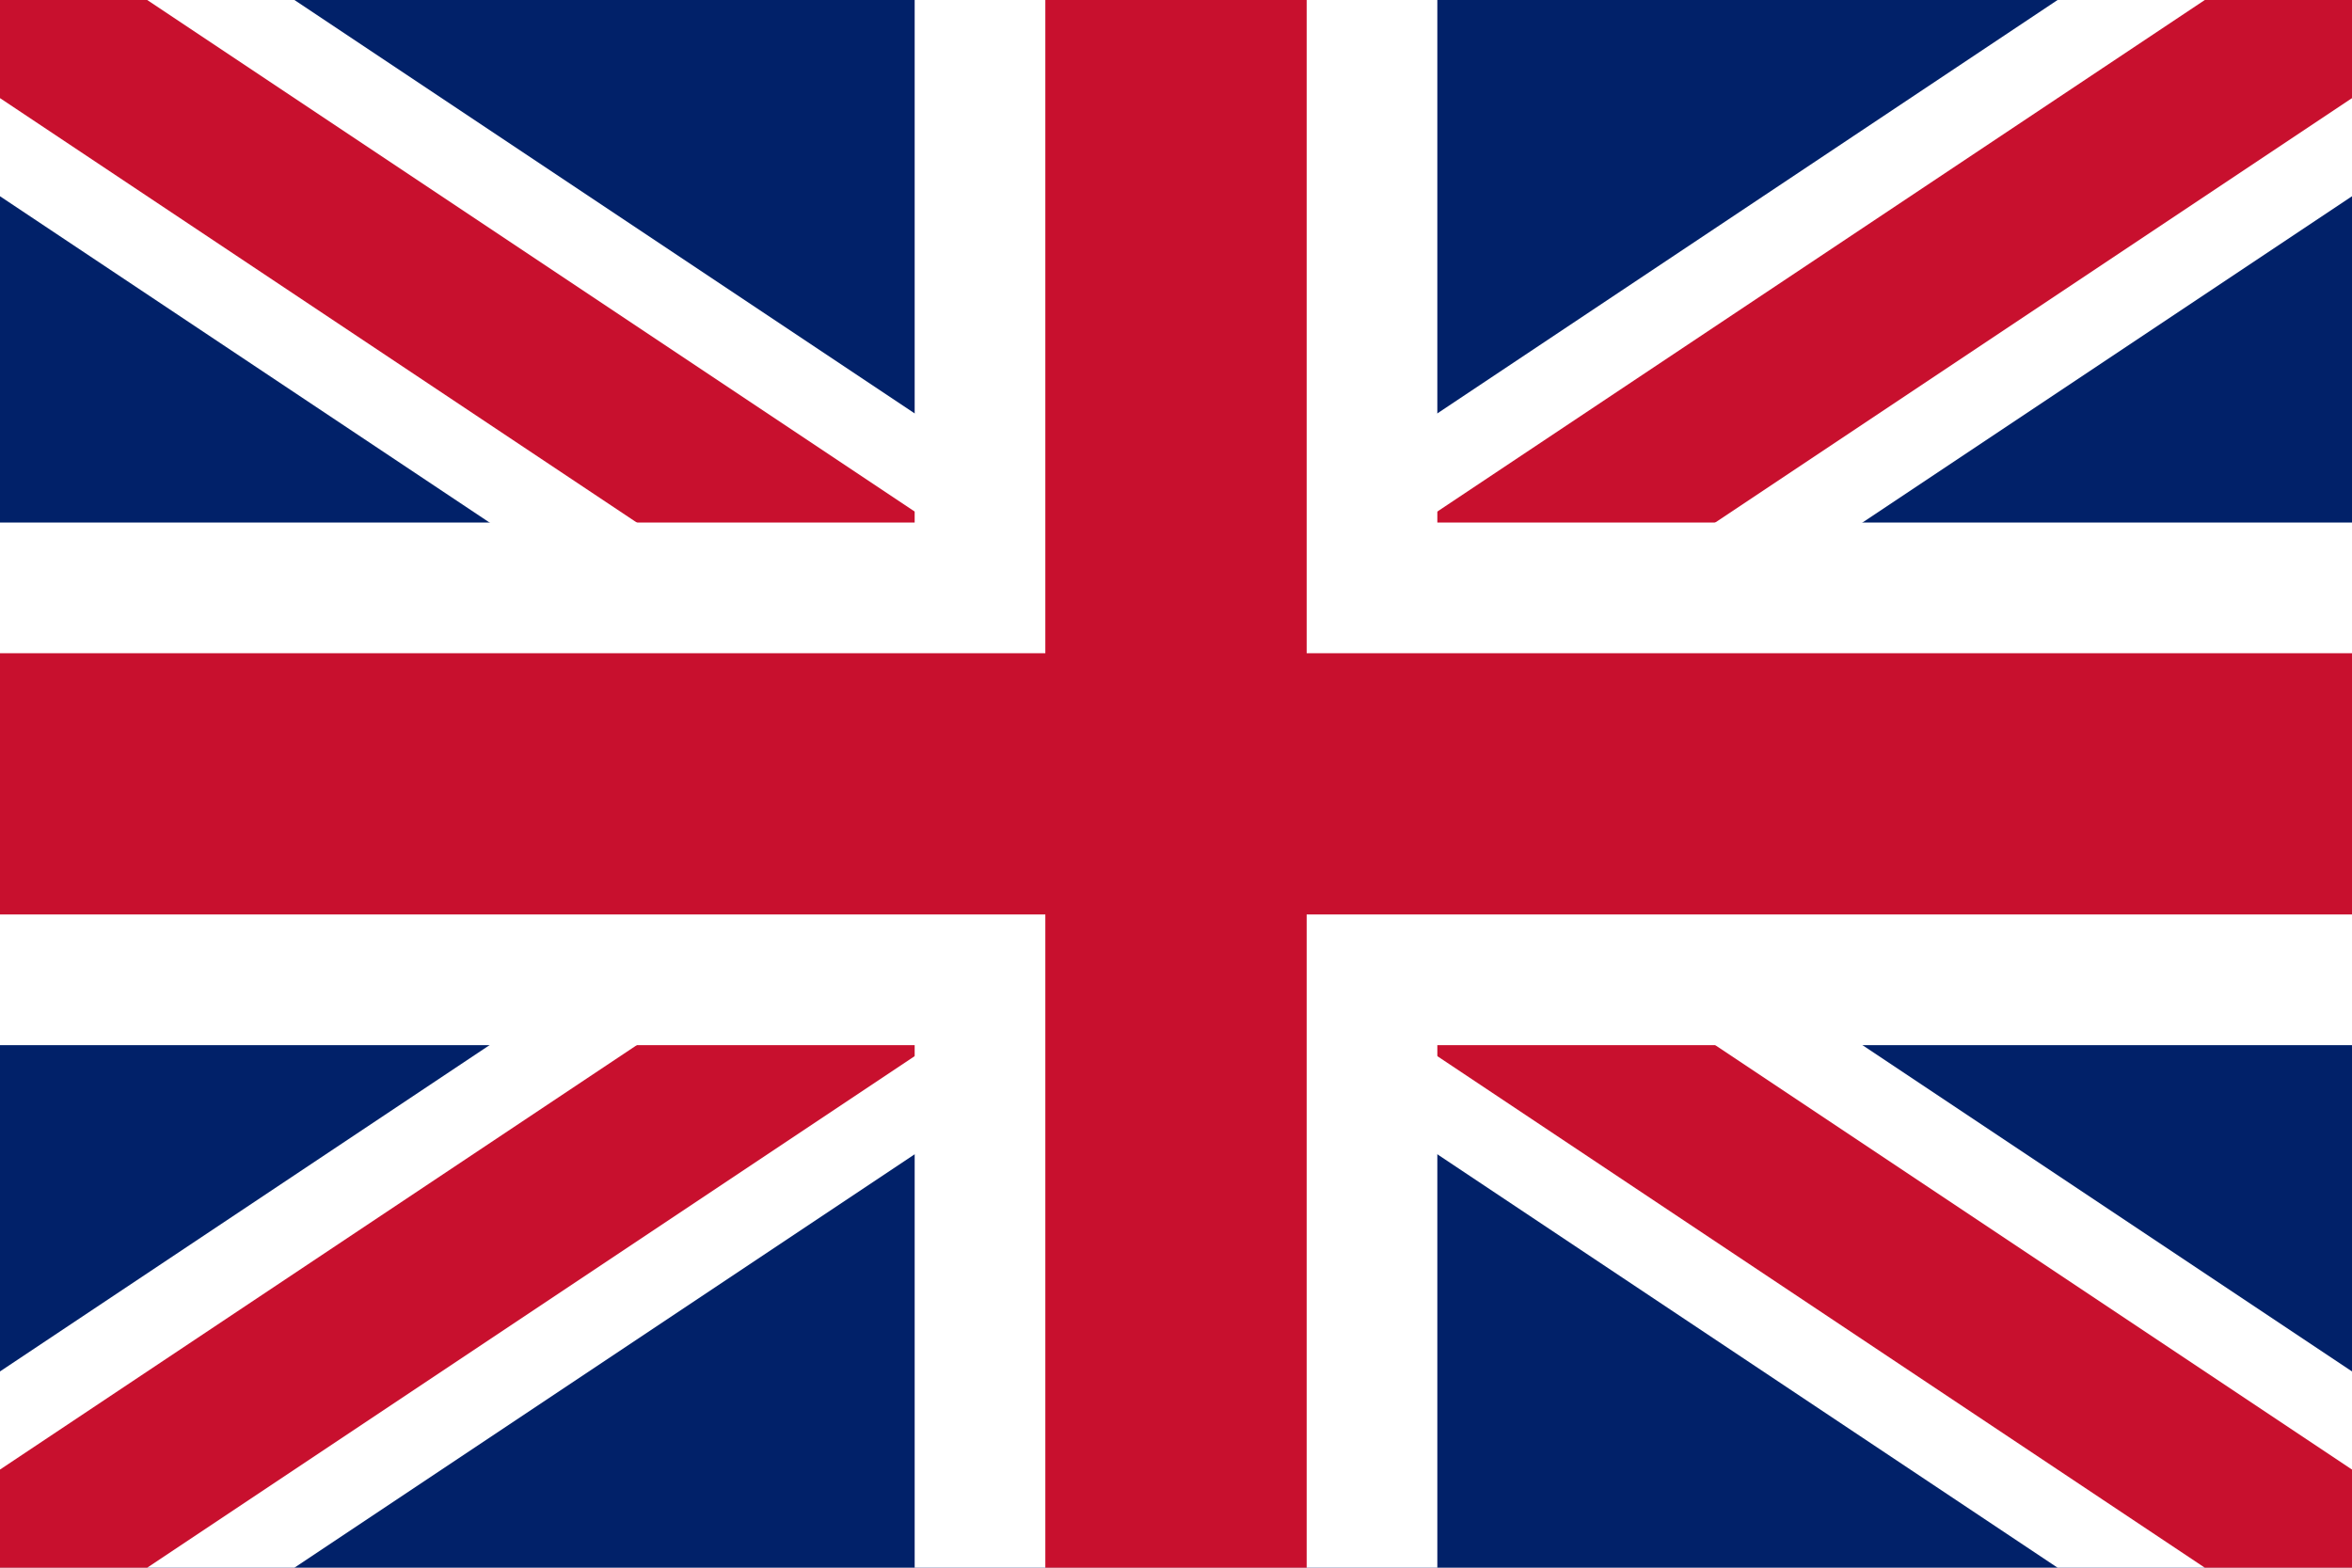
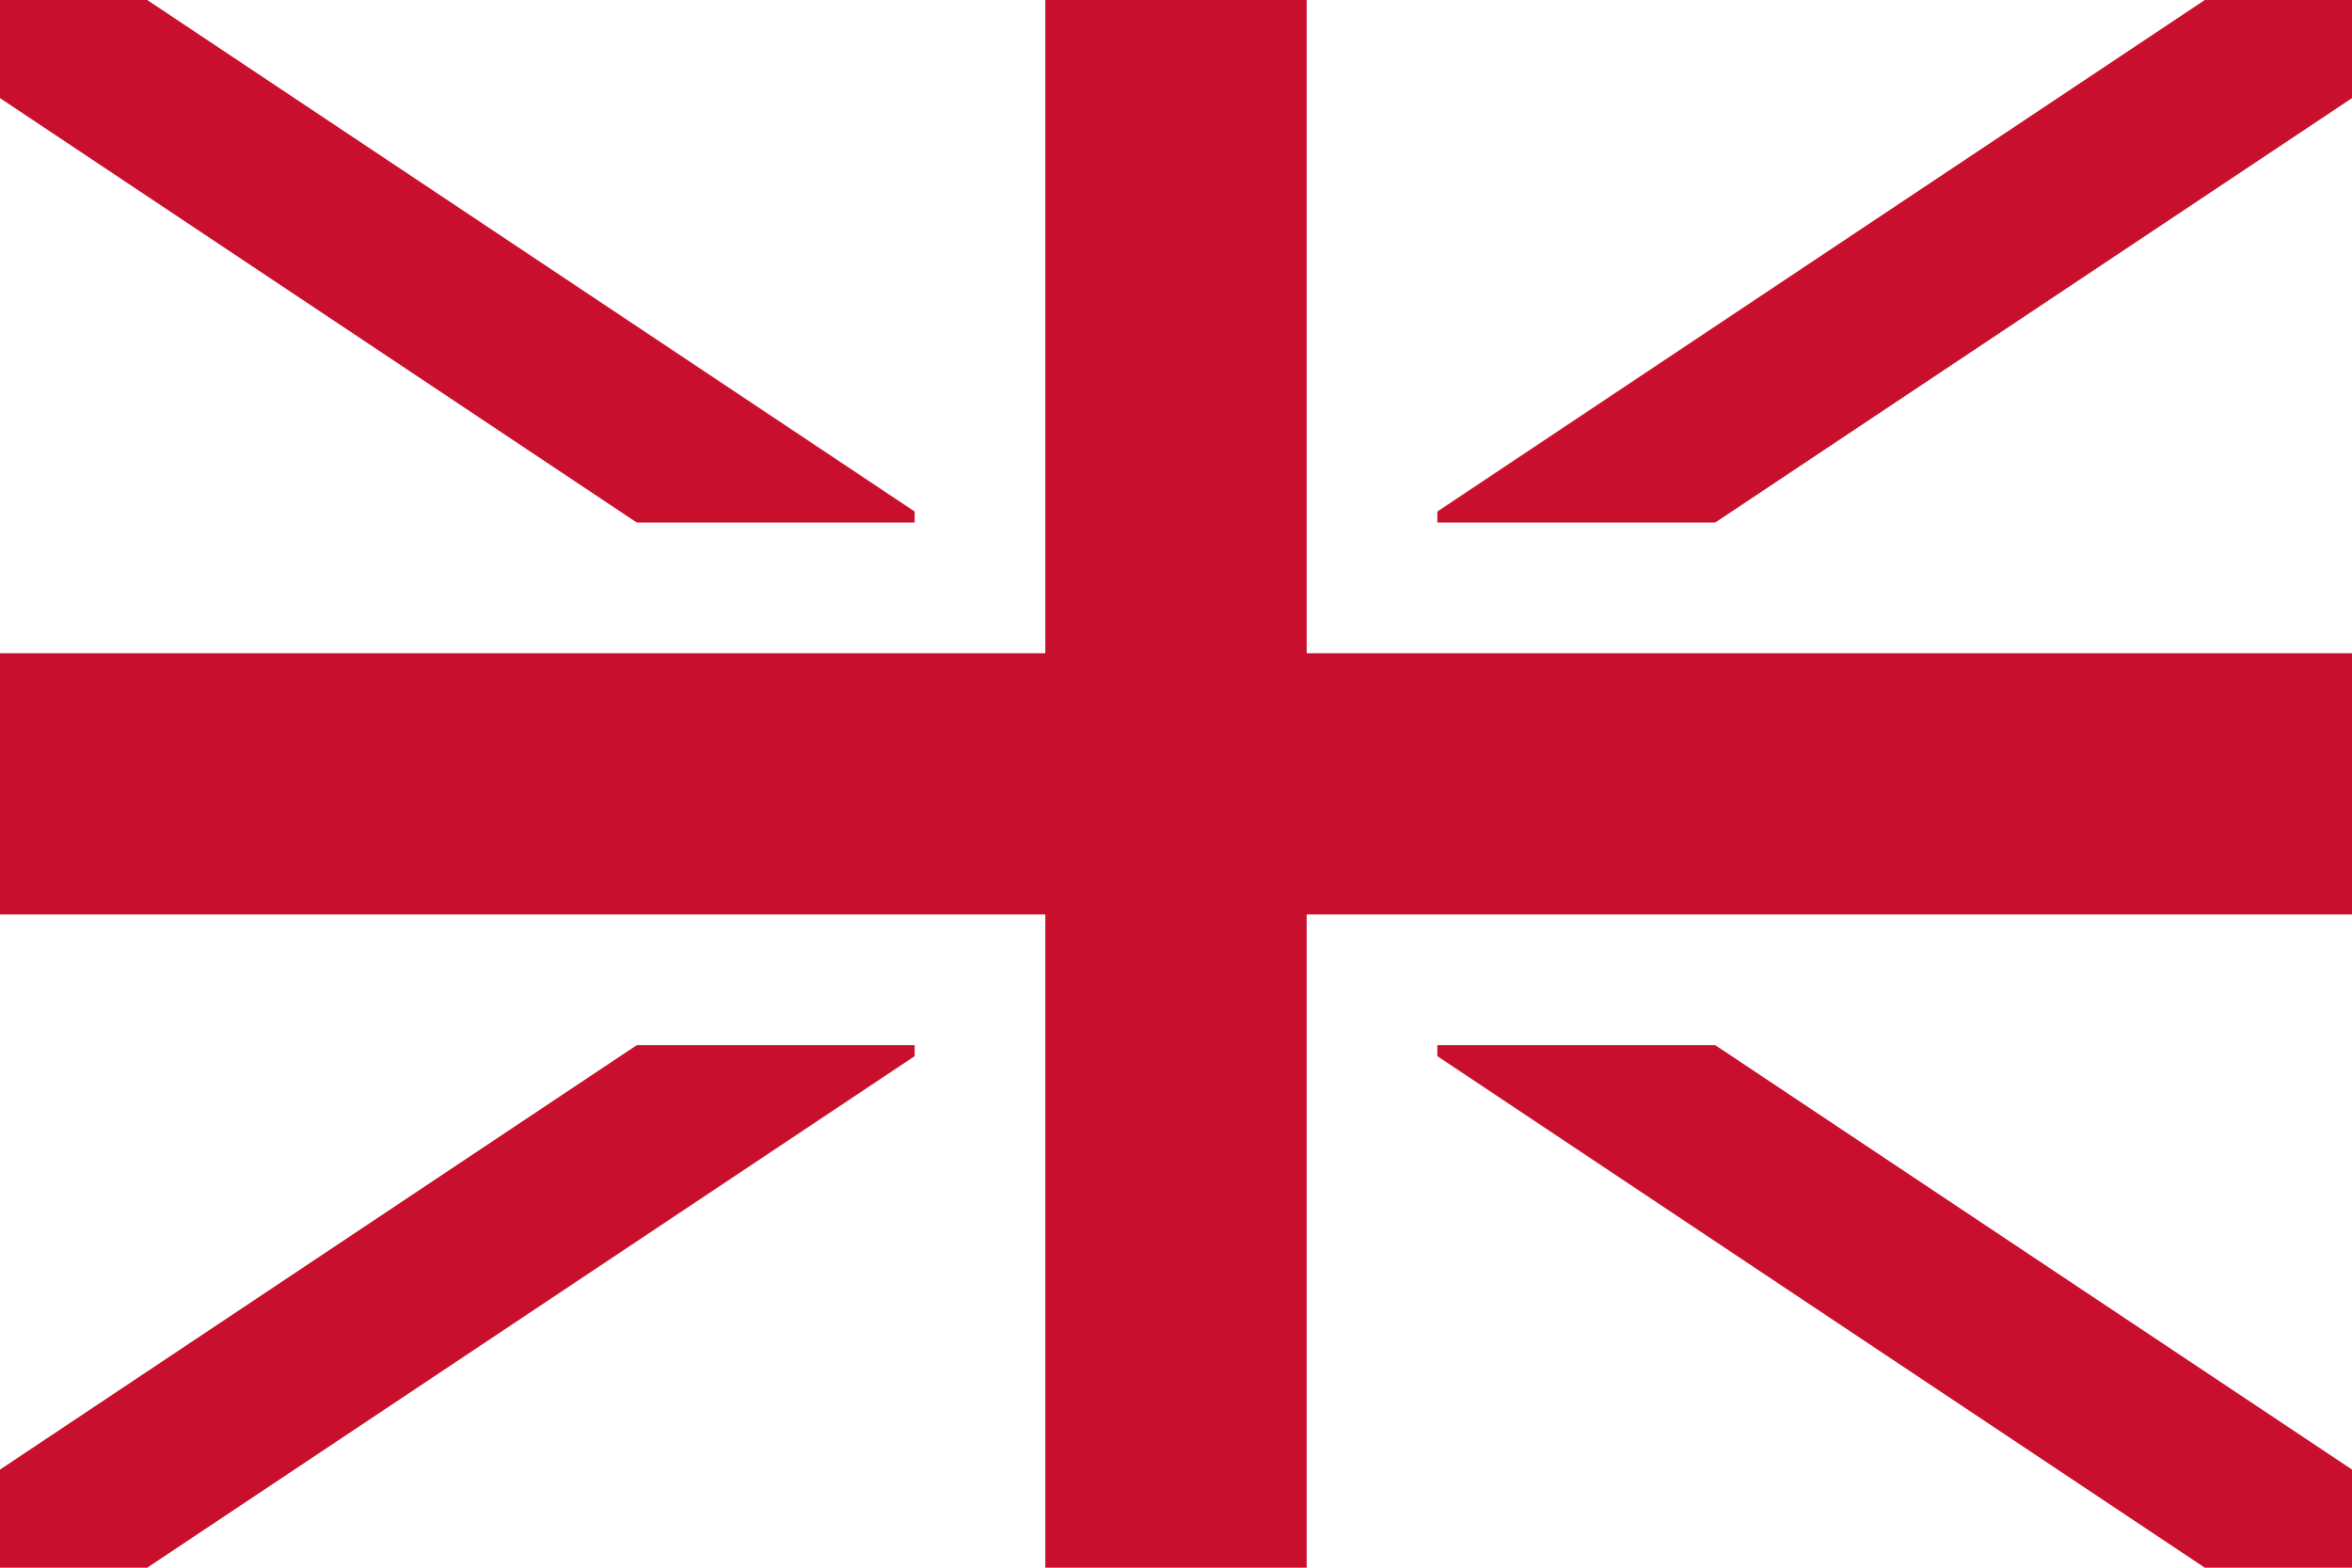
<svg xmlns="http://www.w3.org/2000/svg" width="36" height="24" viewBox="0 0 36 24">
-   <rect width="36" height="24" fill="#012169" />
  <path d="M0,0 L36,24 M36,0 L0,24" stroke="#fff" stroke-width="5" />
  <path d="M0,0 L36,24 M36,0 L0,24" stroke="#C8102E" stroke-width="2.5" />
  <path d="M18,0 V24 M0,12 H36" stroke="#fff" stroke-width="8" />
  <path d="M18,0 V24 M0,12 H36" stroke="#C8102E" stroke-width="4" />
</svg>